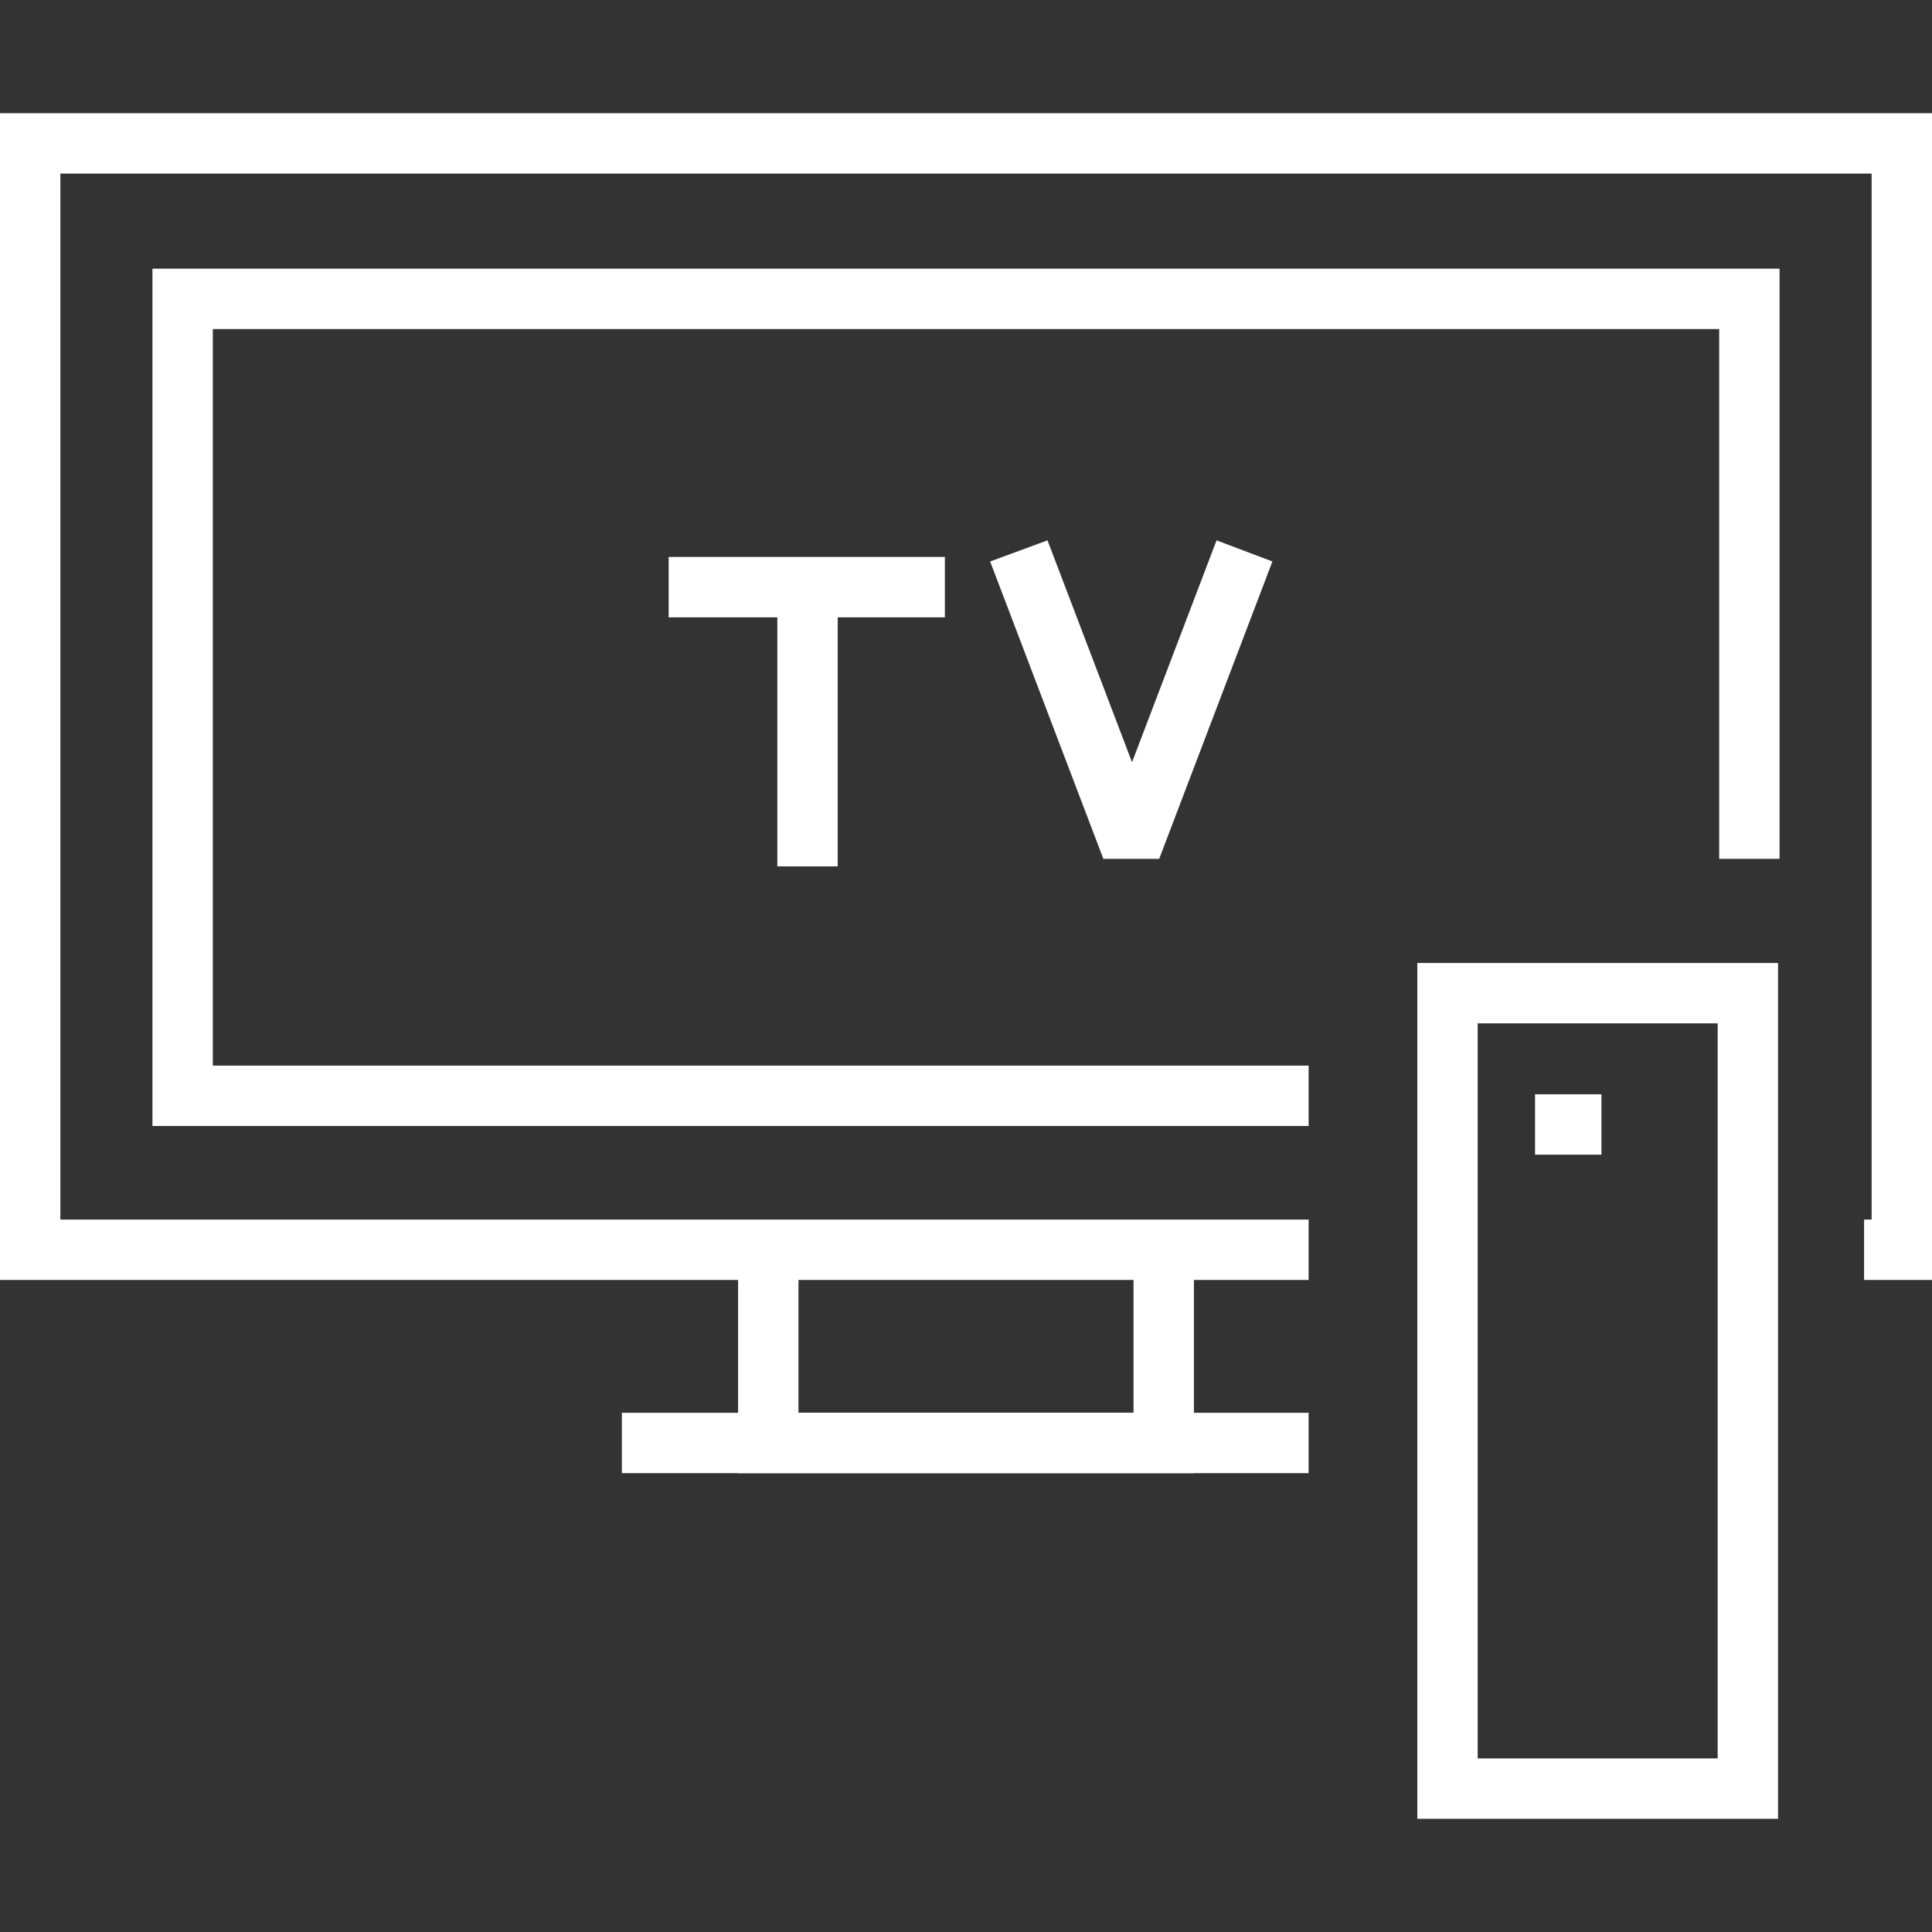
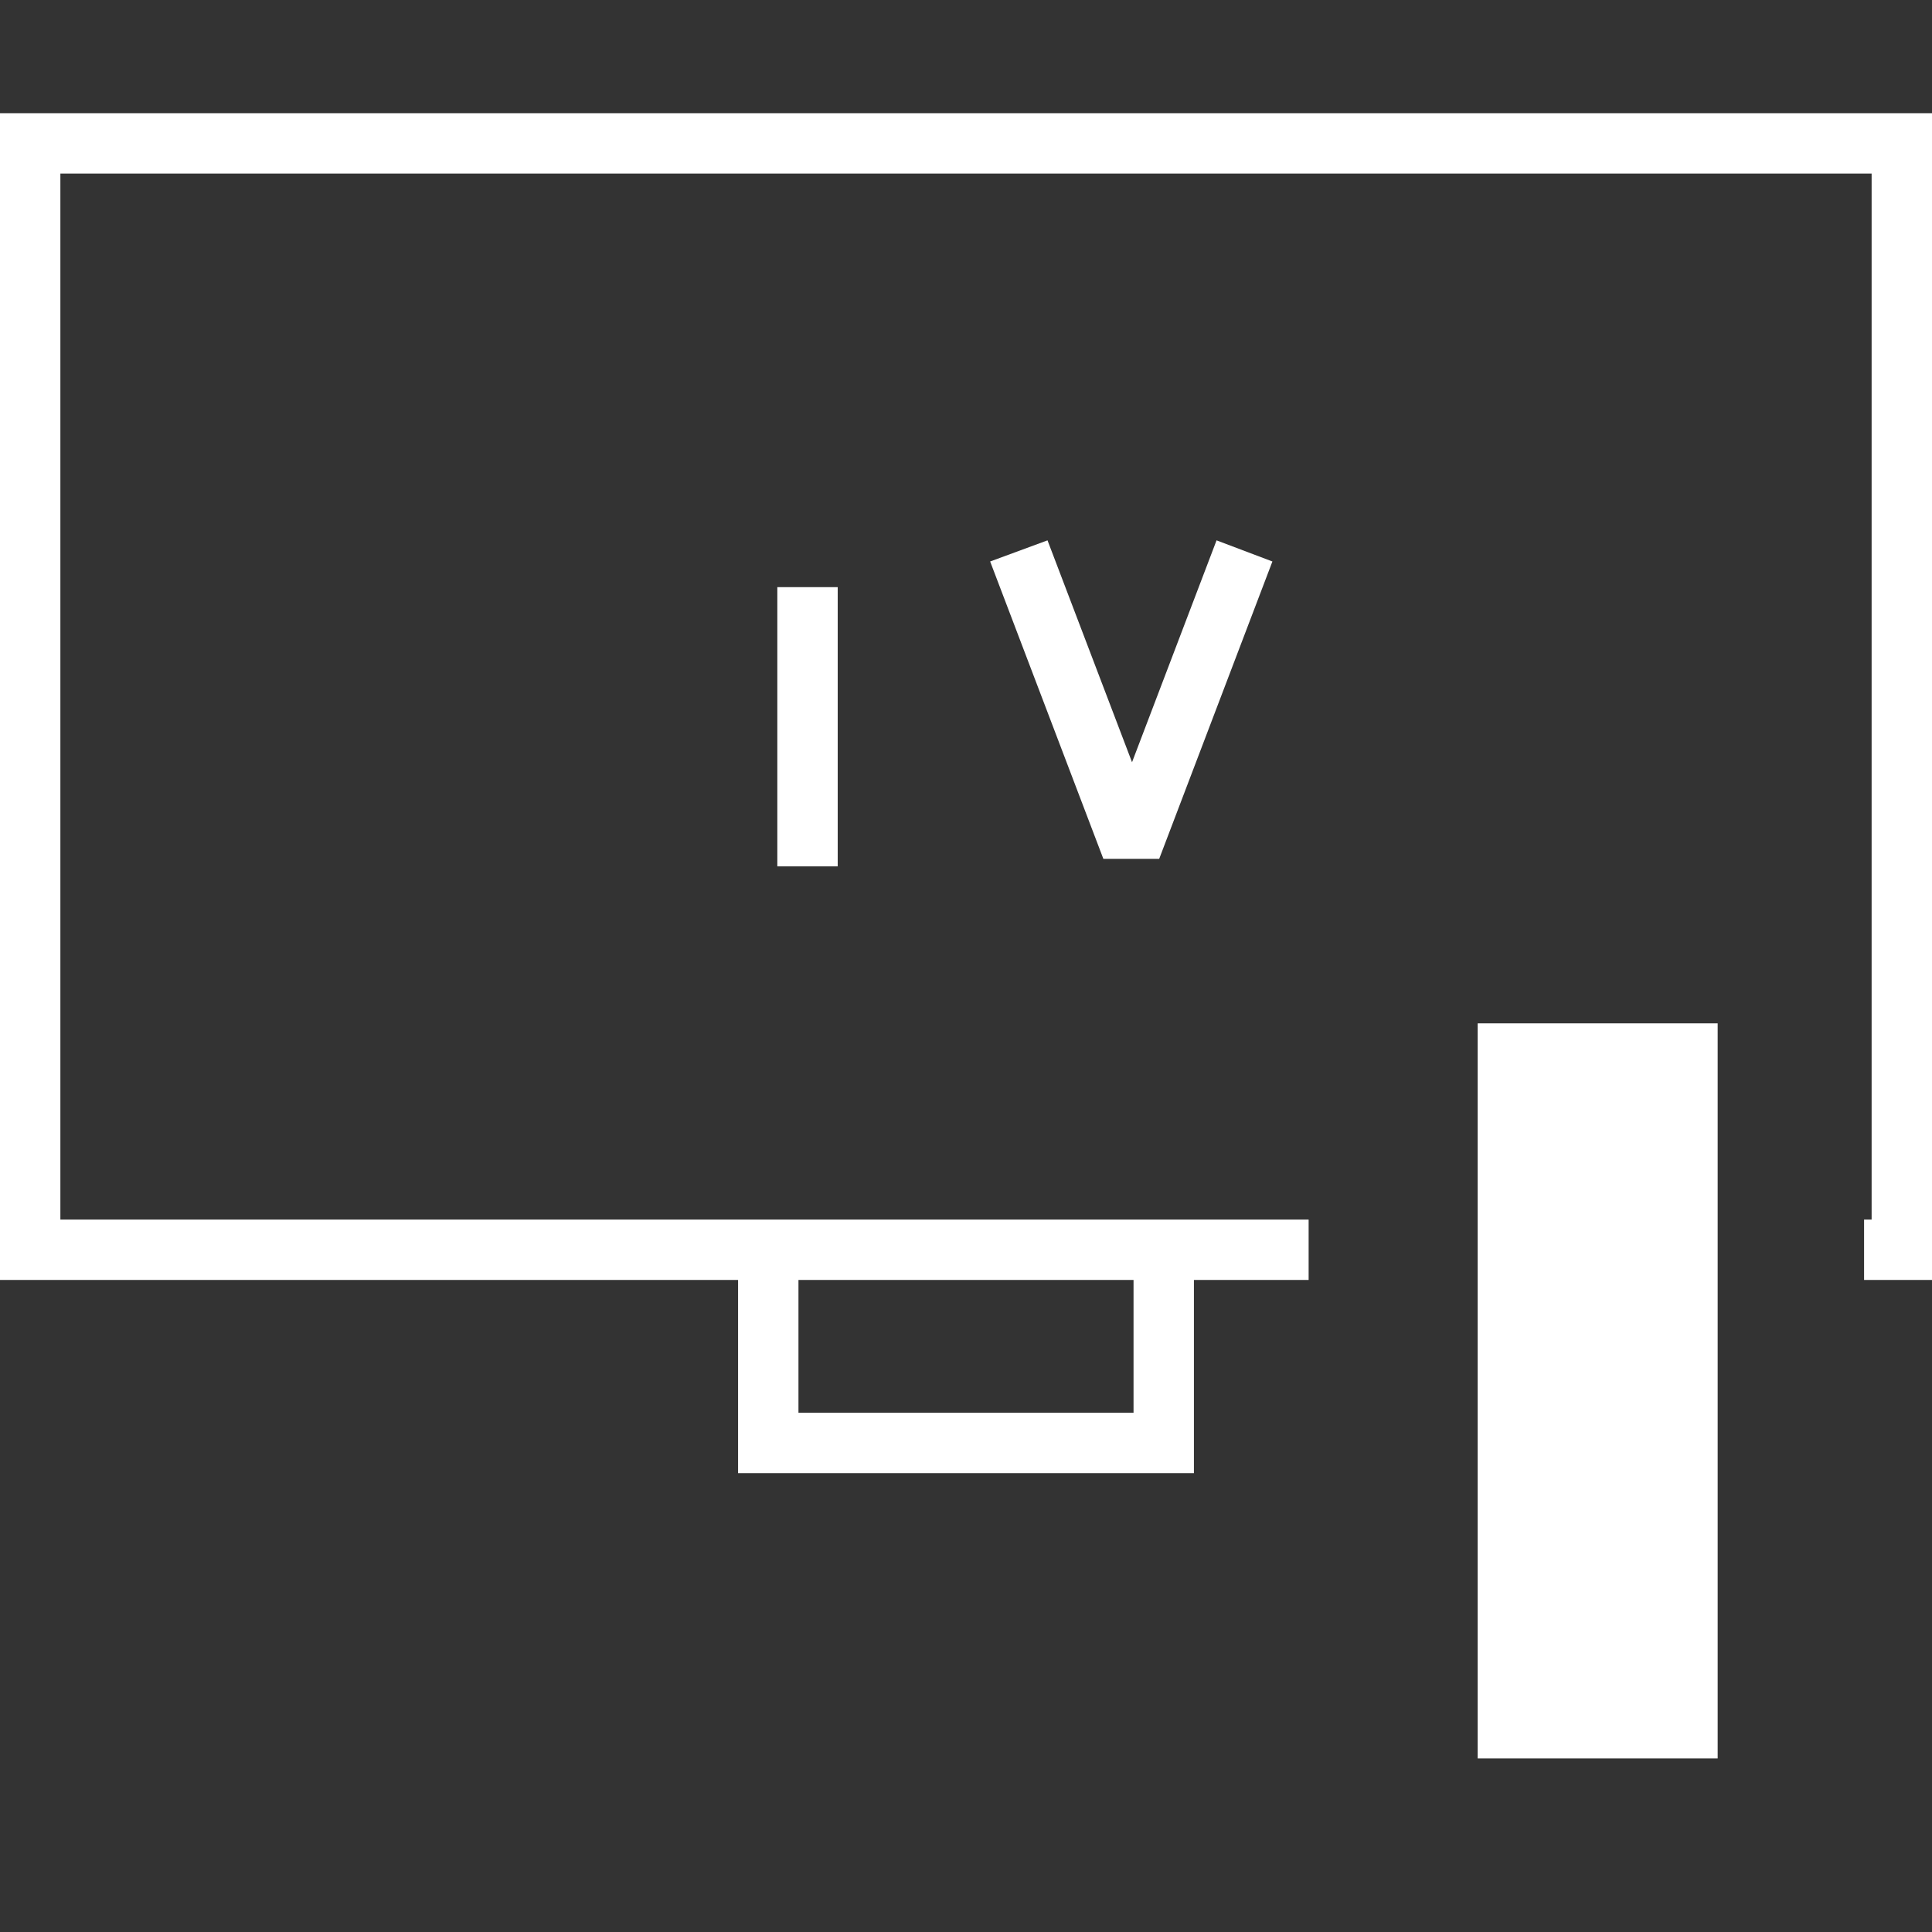
<svg xmlns="http://www.w3.org/2000/svg" version="1.1" id="Layer_1" x="0px" y="0px" viewBox="0 0 128 128" style="enable-background:new 0 0 128 128;" xml:space="preserve">
  <rect x="0" y="0" width="128" height="128" fill="#333333" stroke="none" />
  <style type="text/css">
	.st0{fill:#FFFFFF;}
</style>
  <g>
    <g>
      <polygon class="st0" points="79.1,97.6 48.9,97.6 48.9,81.6 52.9,81.6 52.9,93.6 75.1,93.6 75.1,81.6 79.1,81.6   " />
    </g>
    <g>
      <polygon class="st0" points="128,84.8 123.5,84.8 123.5,80.8 124,80.8 124,11.5 4,11.5 4,80.8 86.7,80.8 86.7,84.8 0,84.8 0,7.5     128,7.5   " />
    </g>
    <g>
-       <polygon class="st0" points="86.7,74.6 10.1,74.6 10.1,17.8 117.9,17.8 117.9,56.9 113.9,56.9 113.9,21.8 14.1,21.8 14.1,70.6     86.7,70.6   " />
-     </g>
+       </g>
    <g>
-       <rect x="41.2" y="93.6" class="st0" width="45.5" height="4" />
-     </g>
+       </g>
    <g>
      <g>
-         <path class="st0" d="M117.9,120.5H93.9V63.8h23.9V120.5z M97.9,116.5h15.9V67.8H97.9V116.5z" />
+         <path class="st0" d="M117.9,120.5H93.9h23.9V120.5z M97.9,116.5h15.9V67.8H97.9V116.5z" />
      </g>
      <g>
        <g>
-           <rect x="101.7" y="72.5" class="st0" width="4.4" height="4" />
-         </g>
+           </g>
      </g>
    </g>
    <g>
      <g>
        <rect x="51.5" y="38.9" class="st0" width="4" height="18.5" />
      </g>
      <g>
-         <rect x="44.3" y="36.9" class="st0" width="18.3" height="4" />
-       </g>
+         </g>
      <g>
        <polygon class="st0" points="73.1,56.9 65.6,37.2 69.4,35.8 75,50.5 80.6,35.8 84.3,37.2 76.8,56.9    " />
      </g>
    </g>
  </g>
</svg>